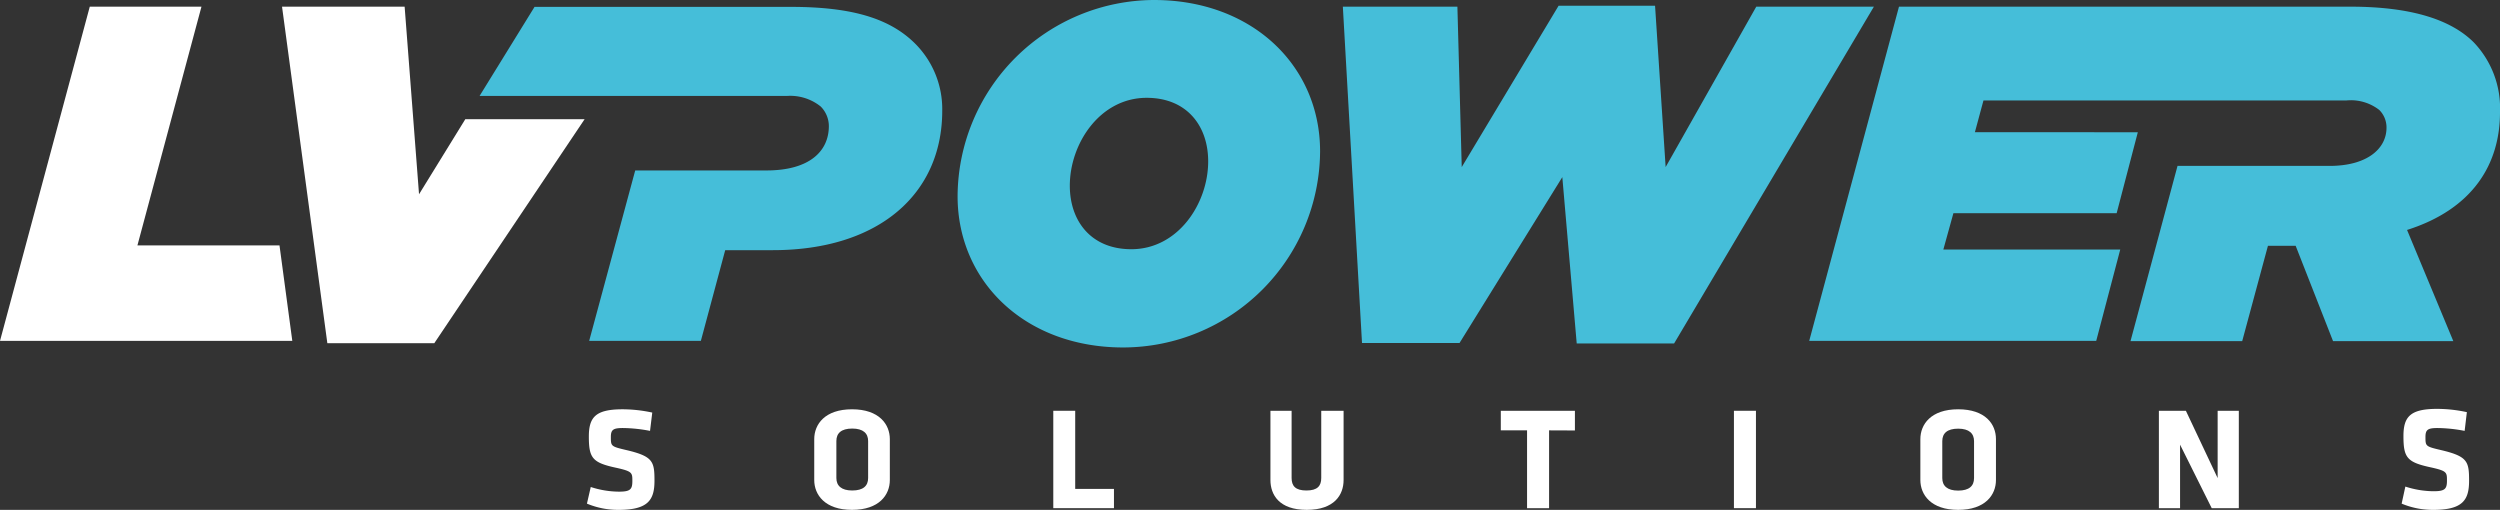
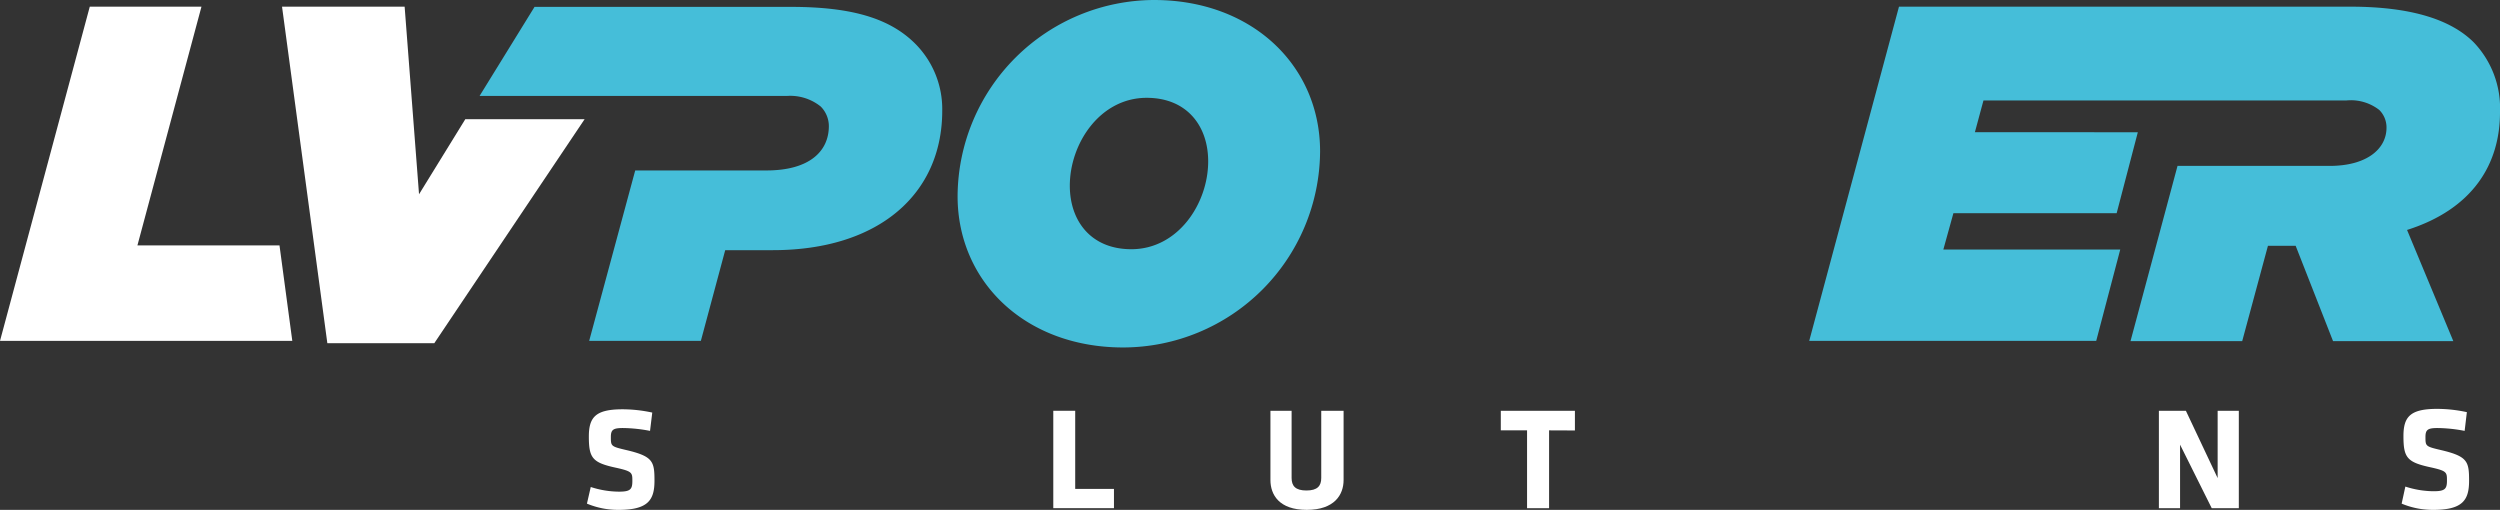
<svg xmlns="http://www.w3.org/2000/svg" viewBox="0 0 236.14 48.16">
  <rect x="0" y="0" width="236.14" height="48.16" fill="#333333" stroke="none" />
  <defs>
    <style>.cls-1{fill:#45bed9;}.cls-2{fill:#fff;}</style>
  </defs>
  <title>logo</title>
  <g id="Layer_2" data-name="Layer 2">
    <g id="_1170px_grid" data-name="1170px grid">
      <g id="Layer_2-2" data-name="Layer 2">
        <g id="Layer_1-2" data-name="Layer 1-2">
          <path class="cls-1" d="M90.45,18.53A18.63,18.63,0,0,1,109,0c9.29,0,15.69,6.22,15.69,14.29a18.63,18.63,0,0,1-18.58,18.53C96.85,32.83,90.45,26.61,90.45,18.53Zm23.67-3.29c0-3.33-2-6-5.81-6-4.42,0-7.26,4.33-7.26,8.3,0,3.33,2,6,5.81,6,4.42,0,7.26-4.32,7.26-8.3Z" />
-           <path class="cls-1" d="M126.84.63h10.82l.41,15.15L147.22.54h9.11l1,15.24L165.89.63H177L158.13,32.44h-9.2l-1.36-15.71L137.86,32.4h-9.21Z" />
          <polygon class="cls-2" points="26.4 23.18 12.98 23.18 19.03 0.63 8.48 0.63 0 32.2 27.61 32.2 26.4 23.18" />
          <path class="cls-1" d="M236.14,10.6A9,9,0,0,0,233.66,4C231.54,1.89,227.84.63,222,.63H179.37L170.89,32.2H198l2.27-8.63H183.56l.95-3.43h15.42l2-7.65H186.54l.81-3h34.28a4.35,4.35,0,0,1,3.11.9,2.32,2.32,0,0,1,.68,1.67c0,2-1.85,3.61-5.37,3.61H205.68l-4.44,16.55h10.55l2.43-9h2.62l3.53,9h11.36l-4.37-10.5C233.57,19.75,236.14,15.51,236.14,10.6Z" />
          <path class="cls-1" d="M86.44,4.12C84.08,1.77,80.55.65,74.72.65H50.49L45.3,9.06H74.36a4.59,4.59,0,0,1,3.16,1,2.63,2.63,0,0,1,.77,1.85c0,2.39-1.85,4.19-5.89,4.19H60L55.65,32.2H66.2l2.3-8.57H73c10,0,16-5.3,16-13.17A8.74,8.74,0,0,0,86.44,4.12Z" />
          <polygon class="cls-2" points="43.95 11.26 39.58 18.35 38.22 0.63 26.64 0.63 30.92 32.42 41.02 32.42 55.22 11.26 43.95 11.26" />
          <path class="cls-2" d="M58.44,48.16a7.6,7.6,0,0,1-3-.59L55.8,46a8.77,8.77,0,0,0,2.66.44c1.07,0,1.27-.21,1.27-1s0-.92-1.55-1.26c-2.23-.48-2.56-.92-2.56-2.95,0-1.84.65-2.57,3.19-2.57a13.42,13.42,0,0,1,2.8.31L61.4,40.7a14.07,14.07,0,0,0-2.56-.27c-.92,0-1.14.16-1.14.84,0,.88,0,.9,1.5,1.25,2.49.59,2.62,1.08,2.62,2.89S61.22,48.16,58.44,48.16Z" />
-           <path class="cls-2" d="M84.05,45.34c0,1.4-1,2.82-3.57,2.82s-3.57-1.43-3.57-2.82V41.48c0-1.4,1-2.82,3.57-2.82s3.57,1.43,3.57,2.82ZM82,41.66c0-.72-.46-1.18-1.5-1.18s-1.5.44-1.5,1.18v3.49c0,.72.46,1.18,1.5,1.18s1.5-.44,1.5-1.18Z" />
          <path class="cls-2" d="M99.49,48V38.8h2.07v7.38h3.66V48Z" />
          <path class="cls-2" d="M126.91,38.8v6.54c0,1.4-.87,2.82-3.48,2.82S120,46.73,120,45.34V38.8H122v6.35c0,.75.36,1.18,1.4,1.18s1.4-.43,1.4-1.18V38.8Z" />
          <path class="cls-2" d="M146.32,40.65V48h-2.08V40.65h-2.48V38.8h7v1.86Z" />
-           <path class="cls-2" d="M163.78,48V38.8h2.08V48Z" />
-           <path class="cls-2" d="M188.53,45.34c0,1.4-1,2.82-3.57,2.82s-3.57-1.43-3.57-2.82V41.48c0-1.4,1-2.82,3.57-2.82s3.57,1.4,3.57,2.82Zm-2.07-3.67c0-.72-.46-1.18-1.5-1.18s-1.5.44-1.5,1.18v3.49c0,.72.46,1.18,1.5,1.18s1.5-.44,1.5-1.18Z" />
          <path class="cls-2" d="M205.92,42V48h-2V38.8h2.55l3,6.36V38.8h2V48h-2.56Z" />
          <path class="cls-2" d="M229.85,48.16a7.6,7.6,0,0,1-3-.59l.35-1.61a8.77,8.77,0,0,0,2.66.44c1.07,0,1.27-.21,1.27-1s0-.92-1.55-1.26c-2.23-.48-2.56-.92-2.56-2.95,0-1.84.65-2.57,3.19-2.57a13.42,13.42,0,0,1,2.8.31l-.21,1.77a14.07,14.07,0,0,0-2.56-.27c-.92,0-1.14.16-1.14.84,0,.88,0,.9,1.5,1.25,2.49.59,2.62,1.08,2.62,2.89S232.63,48.16,229.85,48.16Z" />
        </g>
      </g>
    </g>
  </g>
</svg>